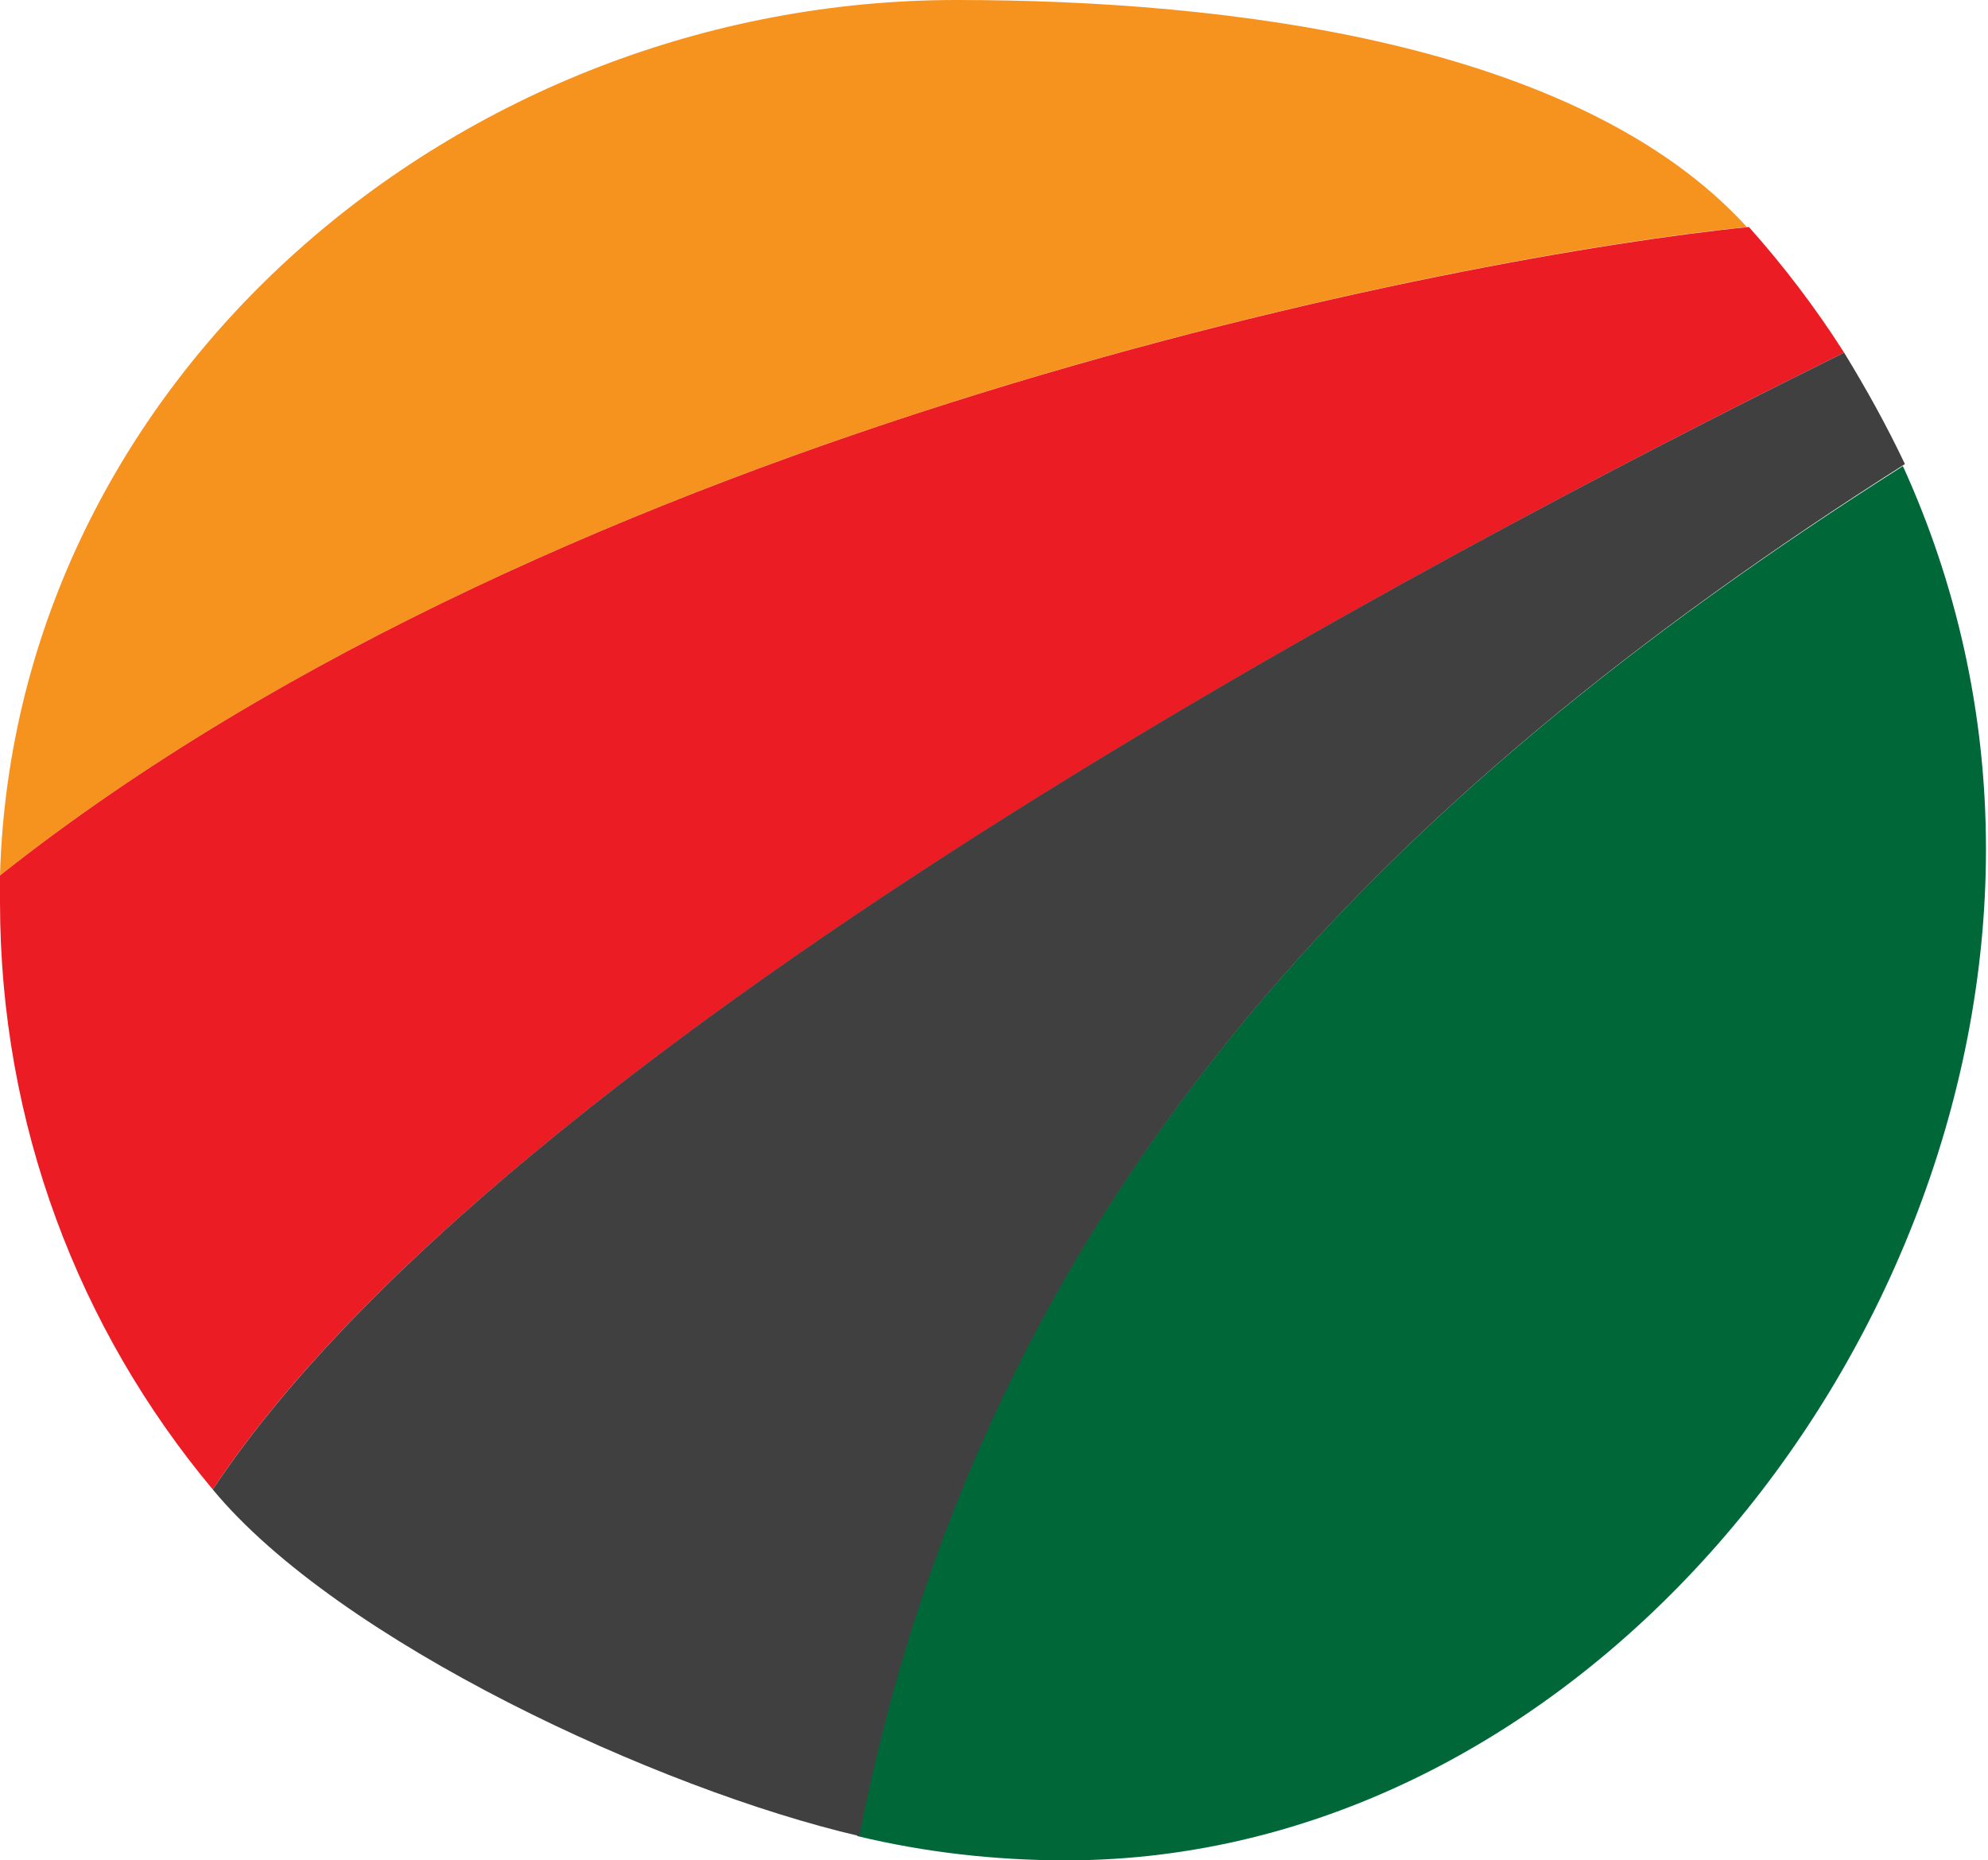
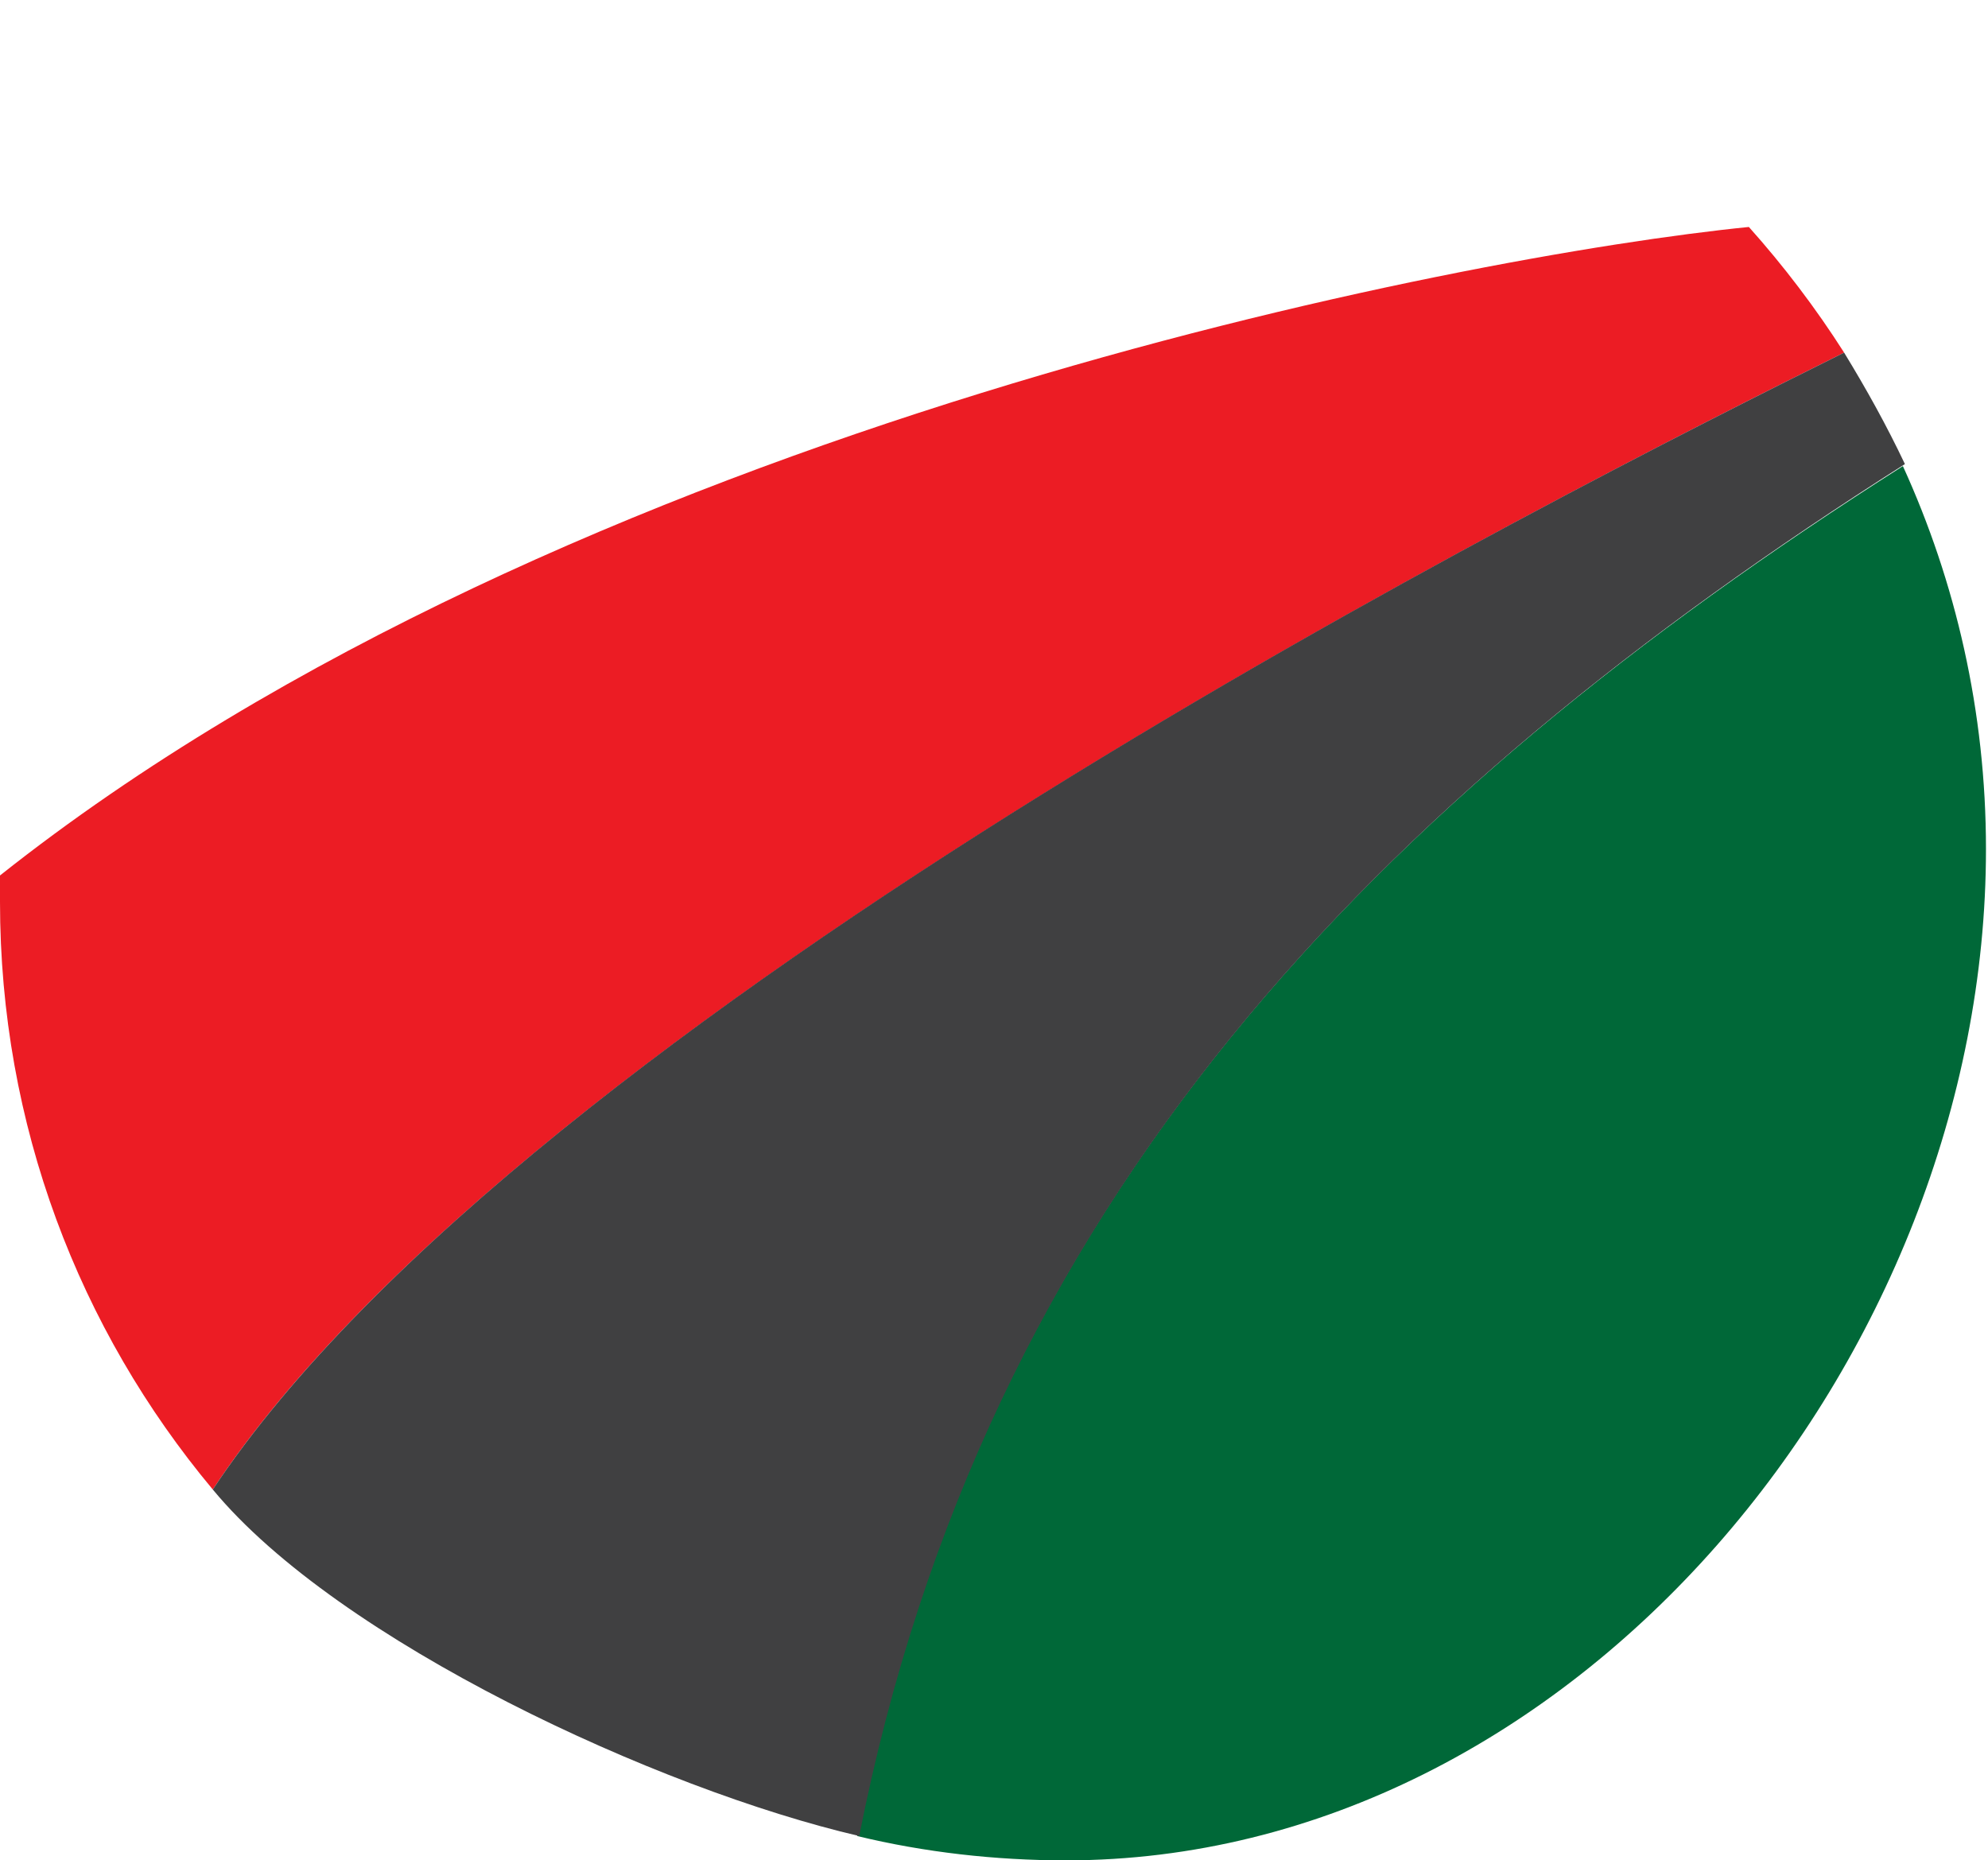
<svg xmlns="http://www.w3.org/2000/svg" version="1.0" id="Layer_1" x="0px" y="0px" viewBox="0 0 98.1 91.8" style="enable-background:new 0 0 98.1 91.8;" xml:space="preserve">
  <style type="text/css"> .st0{fill:#F6921E;} .st1{fill:#EC1C24;} .st2{fill:#006838;} .st3{fill:#404041;} </style>
  <g>
-     <path class="st0" d="M47.2,0C22.6,0,0.7,18.7,0,43.2c28-22.2,72.3-30.6,86.2-32C77.9,2.1,60.6,0,47.2,0z" />
    <path class="st1" d="M91,17.4c-1.4-2.2-3-4.3-4.7-6.2C72.3,12.6,28,21,0,43.2c0,0.4,0,0.9,0,1.3c0,11,3.9,21.1,10.5,29 C26,50.1,76.9,24.4,91,17.4z" />
    <path class="st2" d="M42.3,90.6c3.3,0.8,6.8,1.2,10.3,1.2c25.1,0,45.4-24.8,45.4-49.9c0-6.8-1.5-13.2-4.1-18.9 C67.9,39.5,48.6,59.2,42.3,90.6z" />
    <path class="st3" d="M94,22.9c-0.9-1.9-1.9-3.7-3-5.5c-14.1,7-64.9,32.6-80.5,56.1c6.2,7.5,22,14.8,31.9,17.1 C48.6,59.2,67.9,39.5,94,22.9z" />
  </g>
</svg>